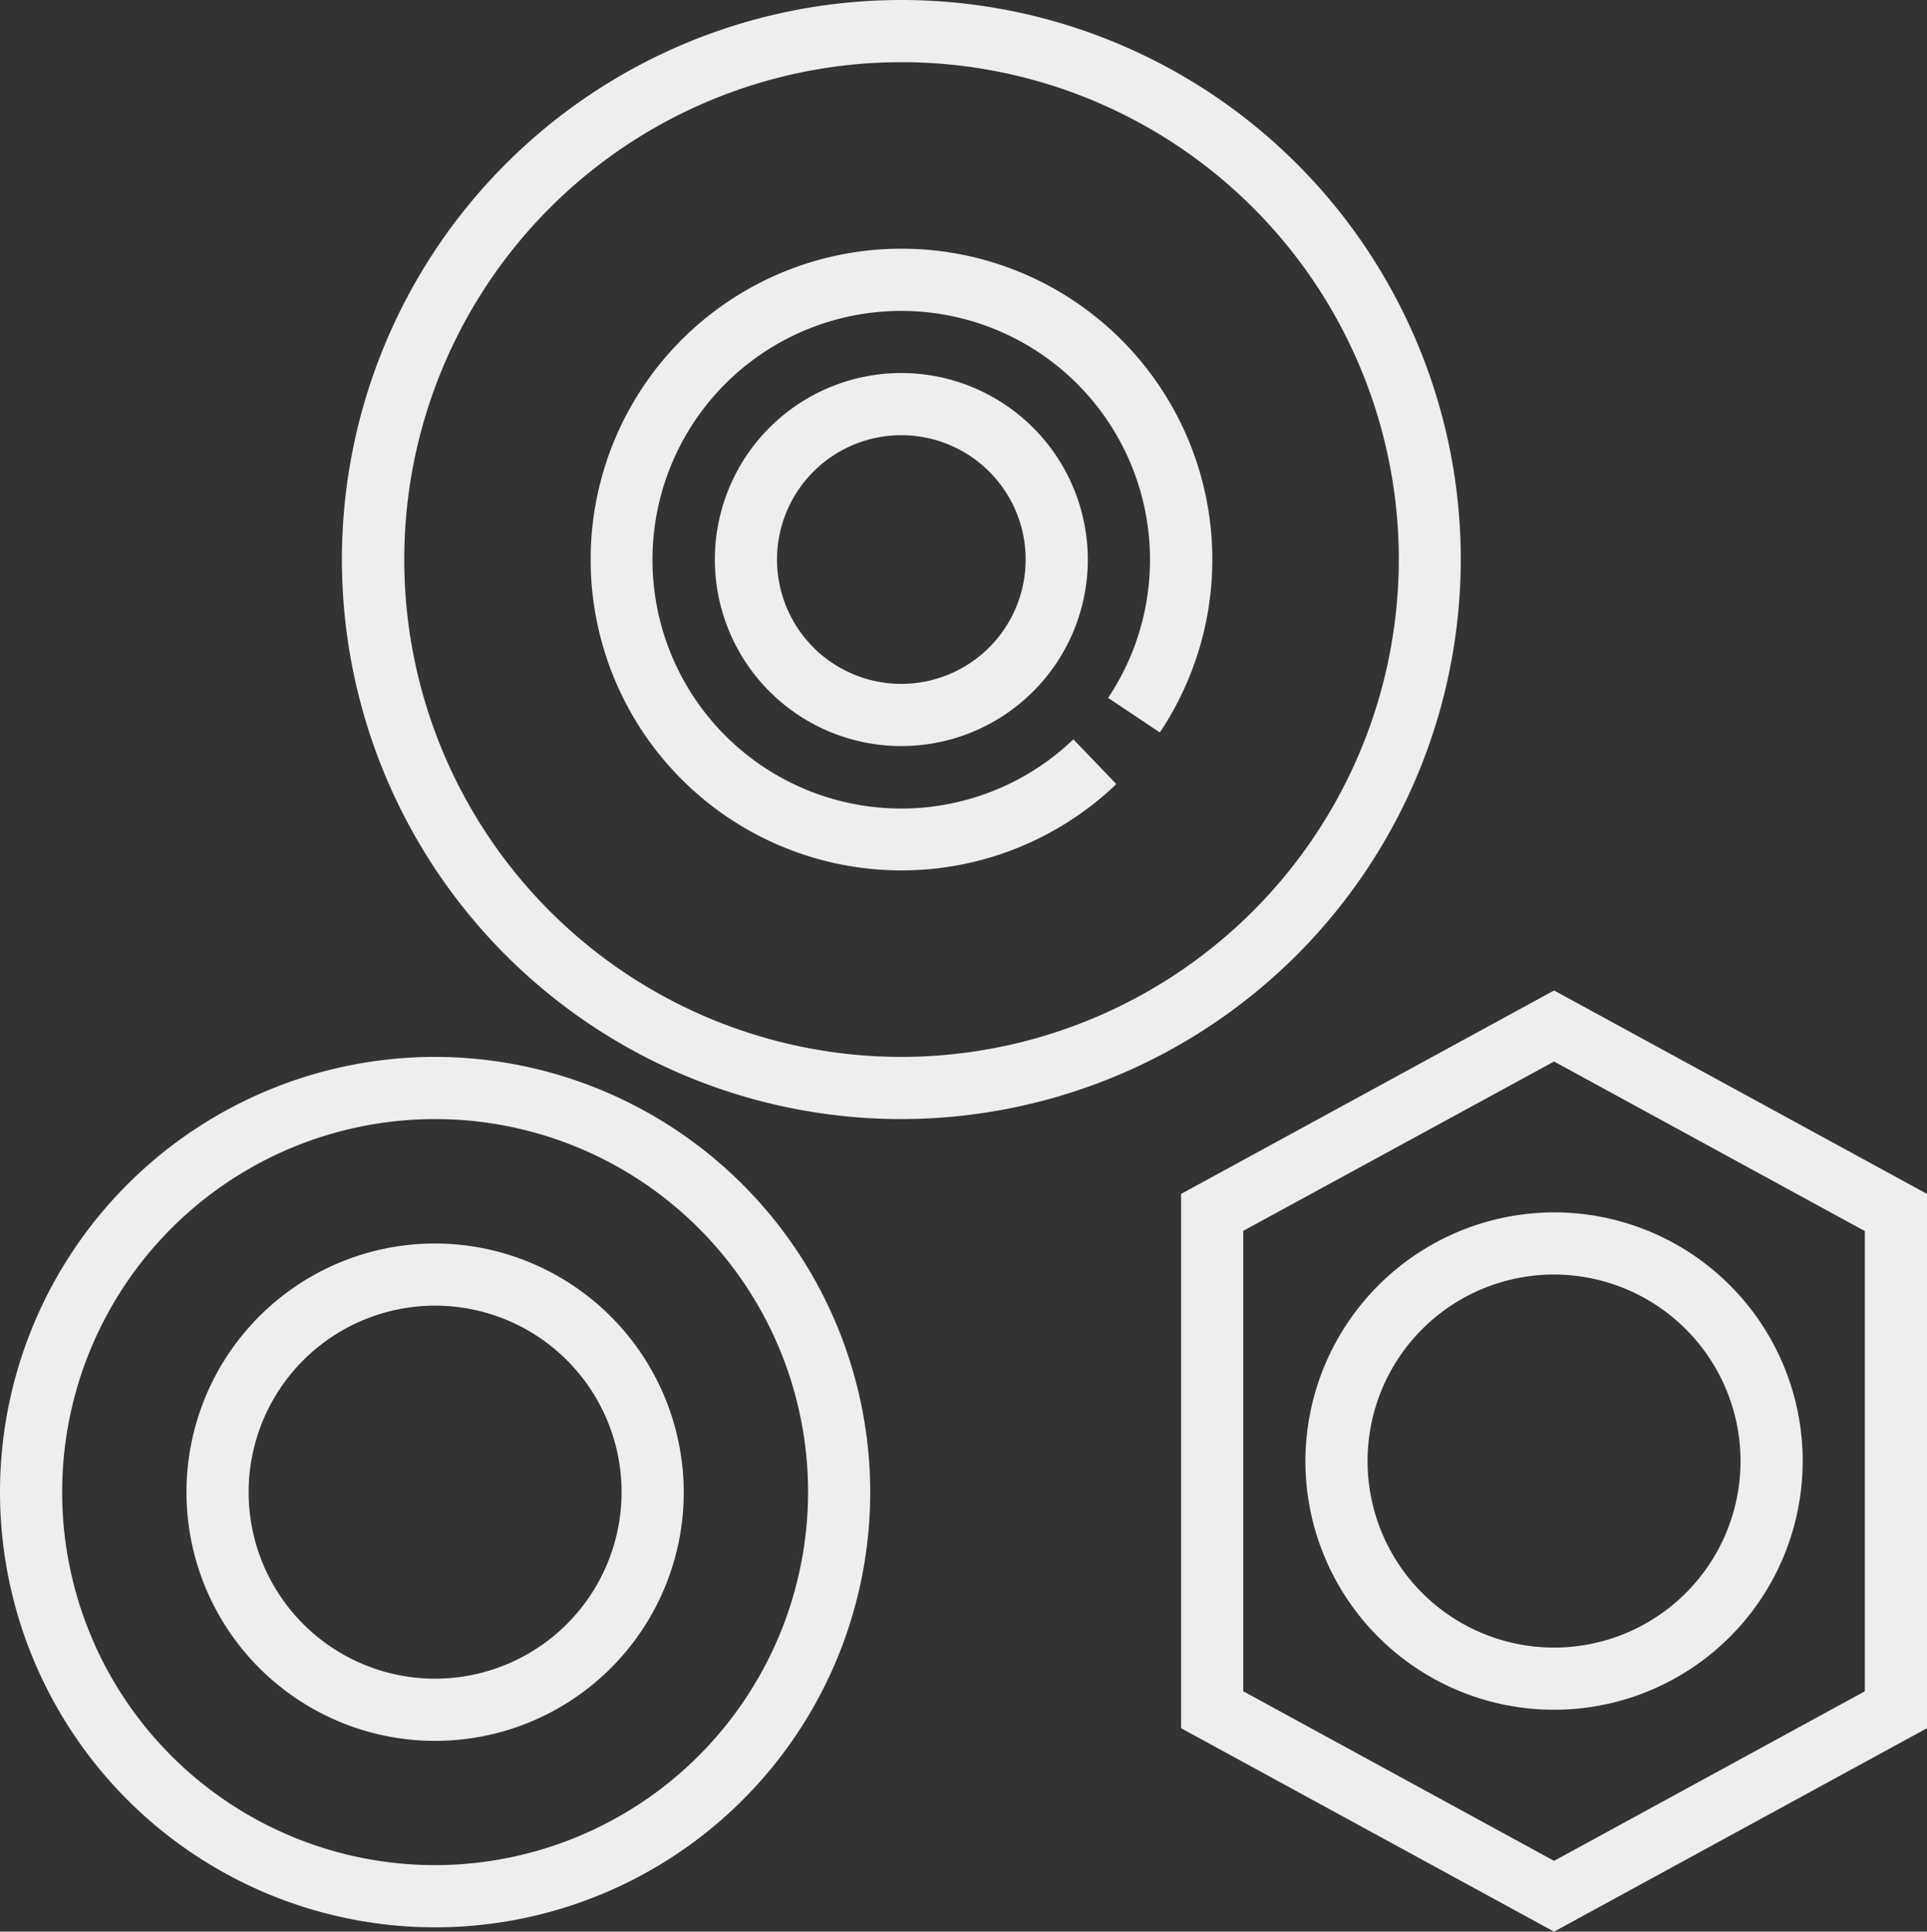
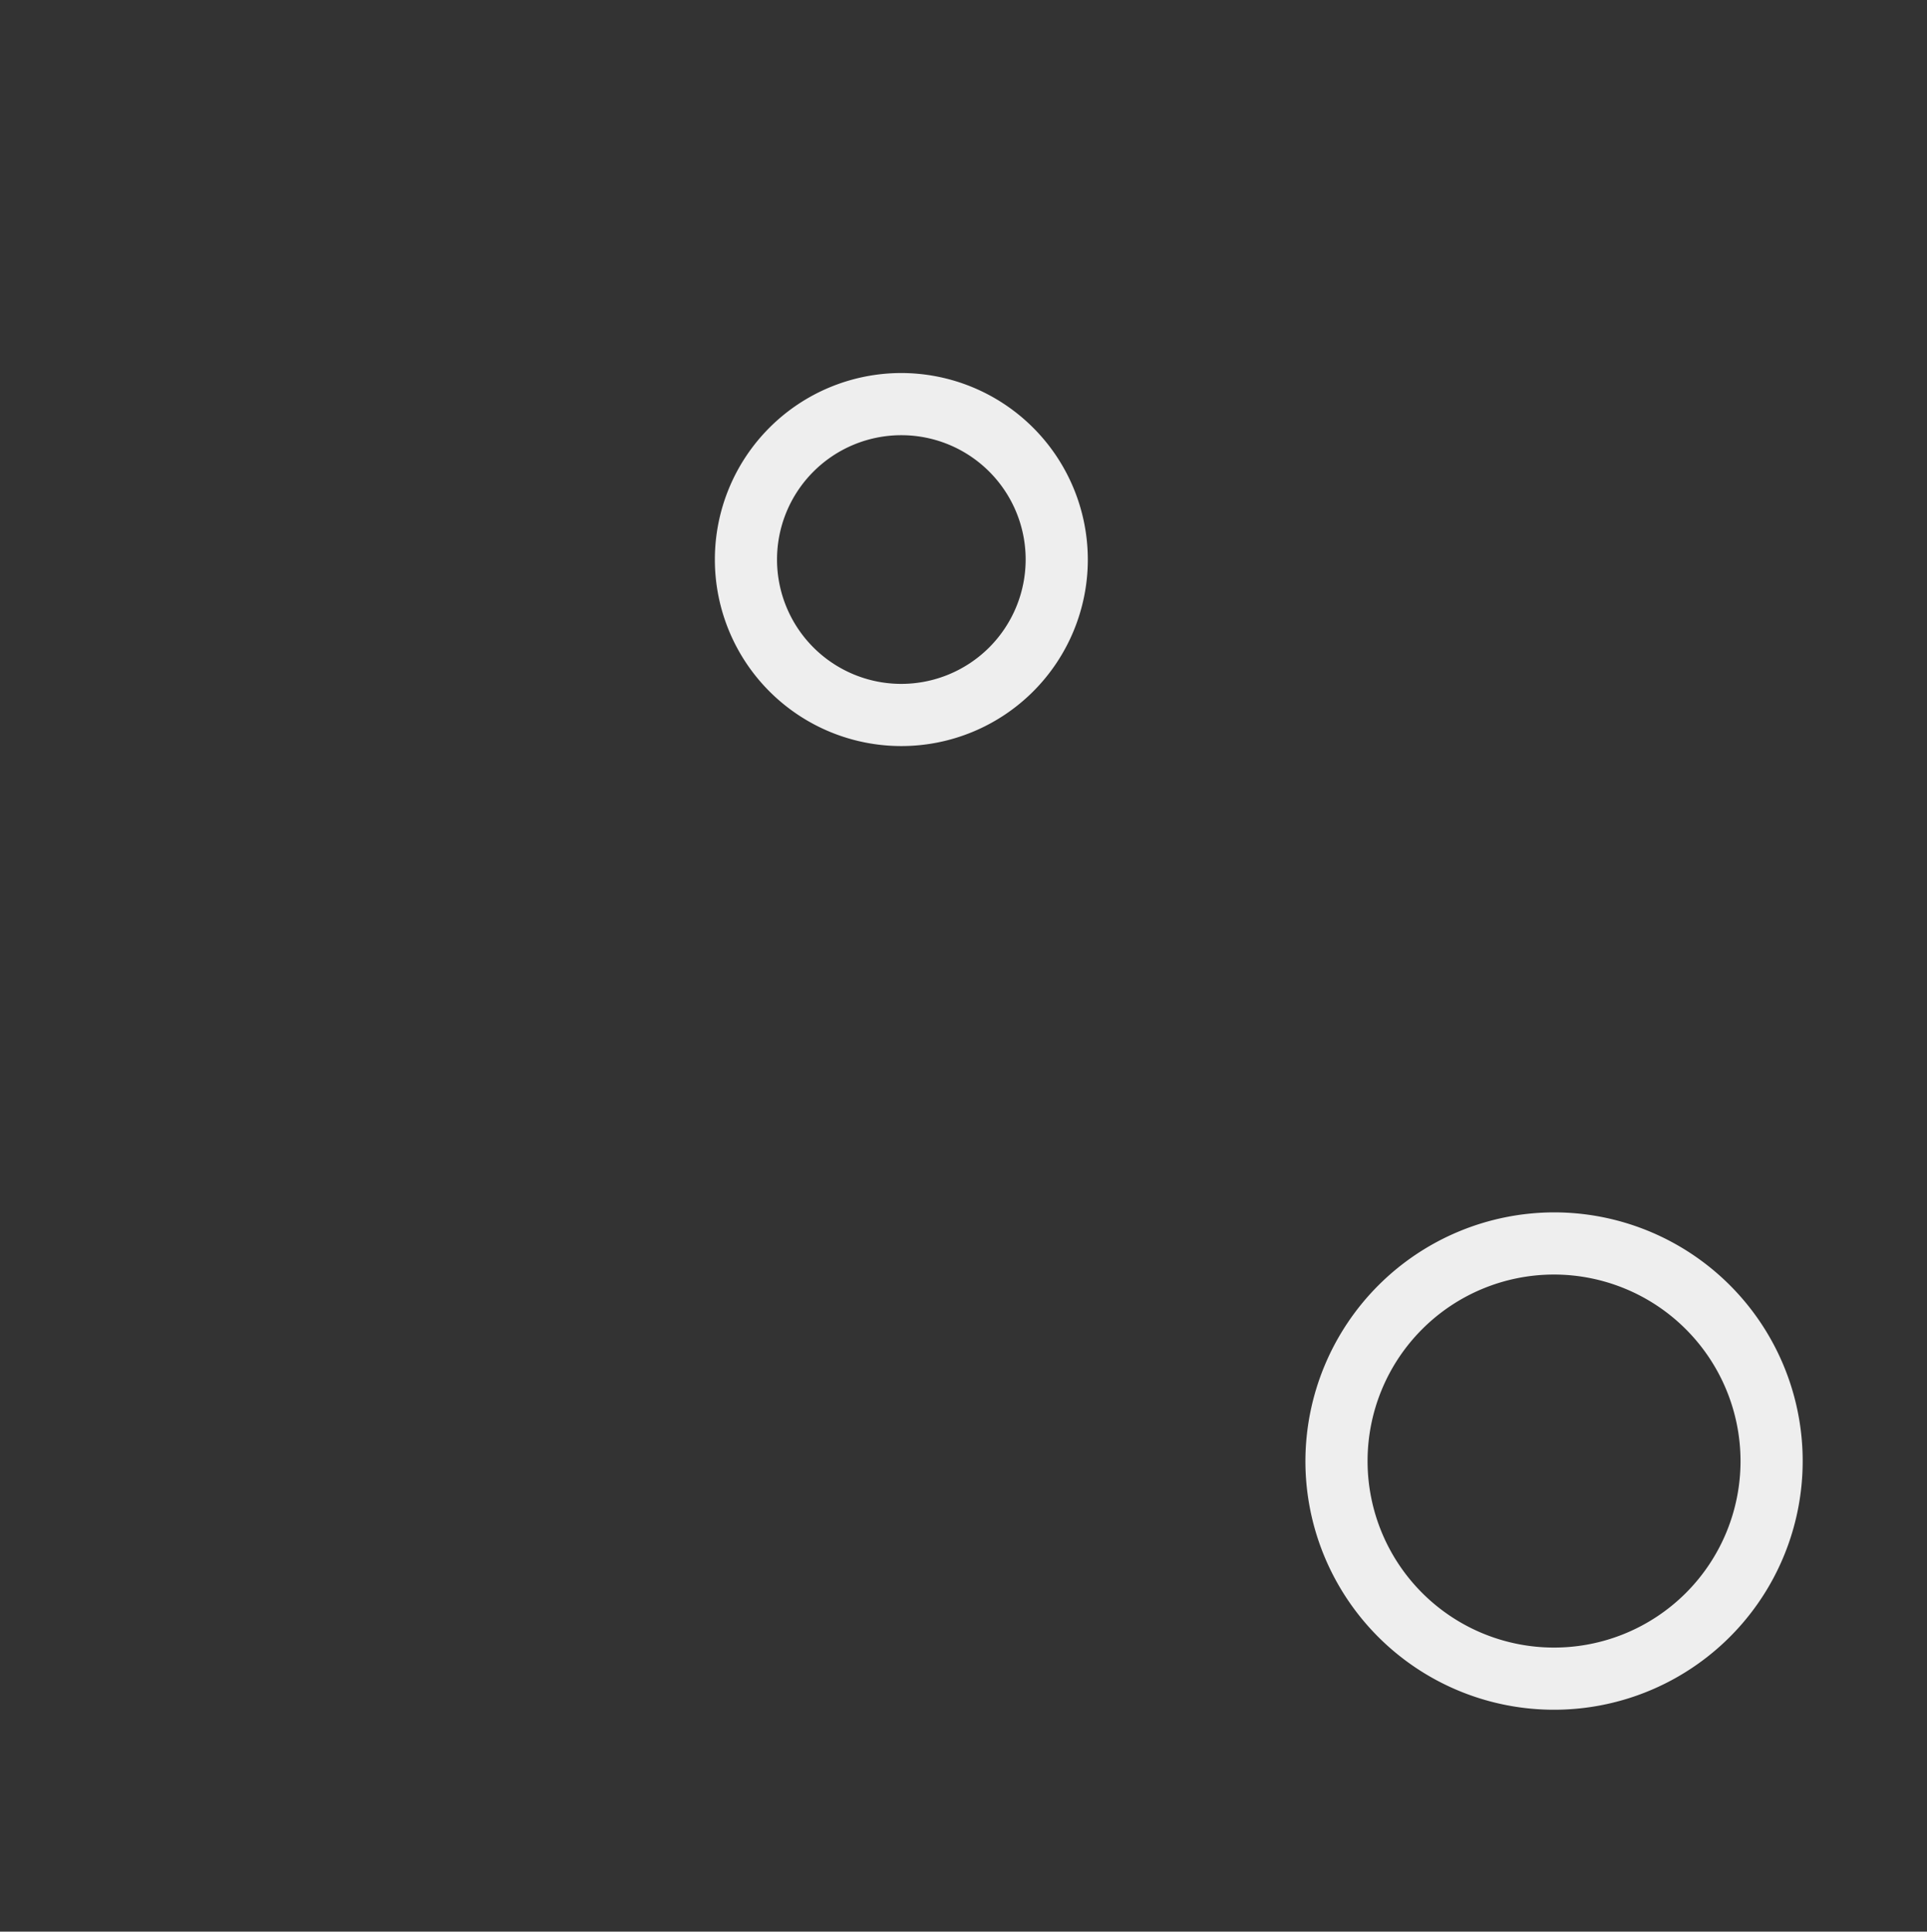
<svg xmlns="http://www.w3.org/2000/svg" width="30.164" height="30.231" viewBox="0 0 30.164 30.231">
  <rect x="0" y="0" width="30.164" height="30.231" fill="#333333" stroke="none" />
  <defs>
    <style>.a{fill:#eee;}</style>
  </defs>
  <g transform="translate(-0.556)">
    <g transform="translate(0.556)">
-       <path class="a" d="M310.394,254.888l-5.838,3.184v8.362l5.838,3.184,5.838-3.184v-8.362Zm4.865,10.968-4.865,2.654-4.865-2.654V258.65L310.394,256l4.865,2.654Z" transform="translate(-286.068 -239.387)" />
      <path class="a" d="M336.556,315.892A3.892,3.892,0,1,0,340.448,312,3.9,3.9,0,0,0,336.556,315.892Zm6.811,0a2.919,2.919,0,1,1-2.919-2.919A2.922,2.922,0,0,1,343.367,315.892Z" transform="translate(-316.122 -293.026)" />
-       <path class="a" d="M7.367,272a6.811,6.811,0,1,0,6.811,6.811A6.819,6.819,0,0,0,7.367,272Zm0,12.649a5.838,5.838,0,1,1,5.838-5.838A5.845,5.845,0,0,1,7.367,284.649Z" transform="translate(-0.556 -255.459)" />
-       <path class="a" d="M52.448,320a3.892,3.892,0,1,0,3.892,3.892A3.9,3.9,0,0,0,52.448,320Zm0,6.811a2.919,2.919,0,1,1,2.919-2.919A2.922,2.922,0,0,1,52.448,326.811Z" transform="translate(-45.637 -300.539)" />
-       <path class="a" d="M106.07,8.757a8.757,8.757,0,1,0-8.757,8.757A8.767,8.767,0,0,0,106.07,8.757Zm-8.757,7.784A7.784,7.784,0,1,1,105.1,8.757,7.793,7.793,0,0,1,97.313,16.541Z" transform="translate(-83.204)" />
-       <path class="a" d="M157.421,64a4.865,4.865,0,1,0,3.366,8.379l-.673-.7a3.894,3.894,0,1,1,.544-.649l.809.541A4.865,4.865,0,0,0,157.421,64Z" transform="translate(-143.312 -60.108)" />
-       <path class="a" d="M187.475,96a2.919,2.919,0,1,0,2.919,2.919A2.922,2.922,0,0,0,187.475,96Zm0,4.865a1.946,1.946,0,1,1,1.946-1.946A1.948,1.948,0,0,1,187.475,100.865Z" transform="translate(-173.366 -90.162)" />
+       <path class="a" d="M187.475,96a2.919,2.919,0,1,0,2.919,2.919A2.922,2.922,0,0,0,187.475,96Zm0,4.865a1.946,1.946,0,1,1,1.946-1.946A1.948,1.948,0,0,1,187.475,100.865" transform="translate(-173.366 -90.162)" />
    </g>
  </g>
</svg>